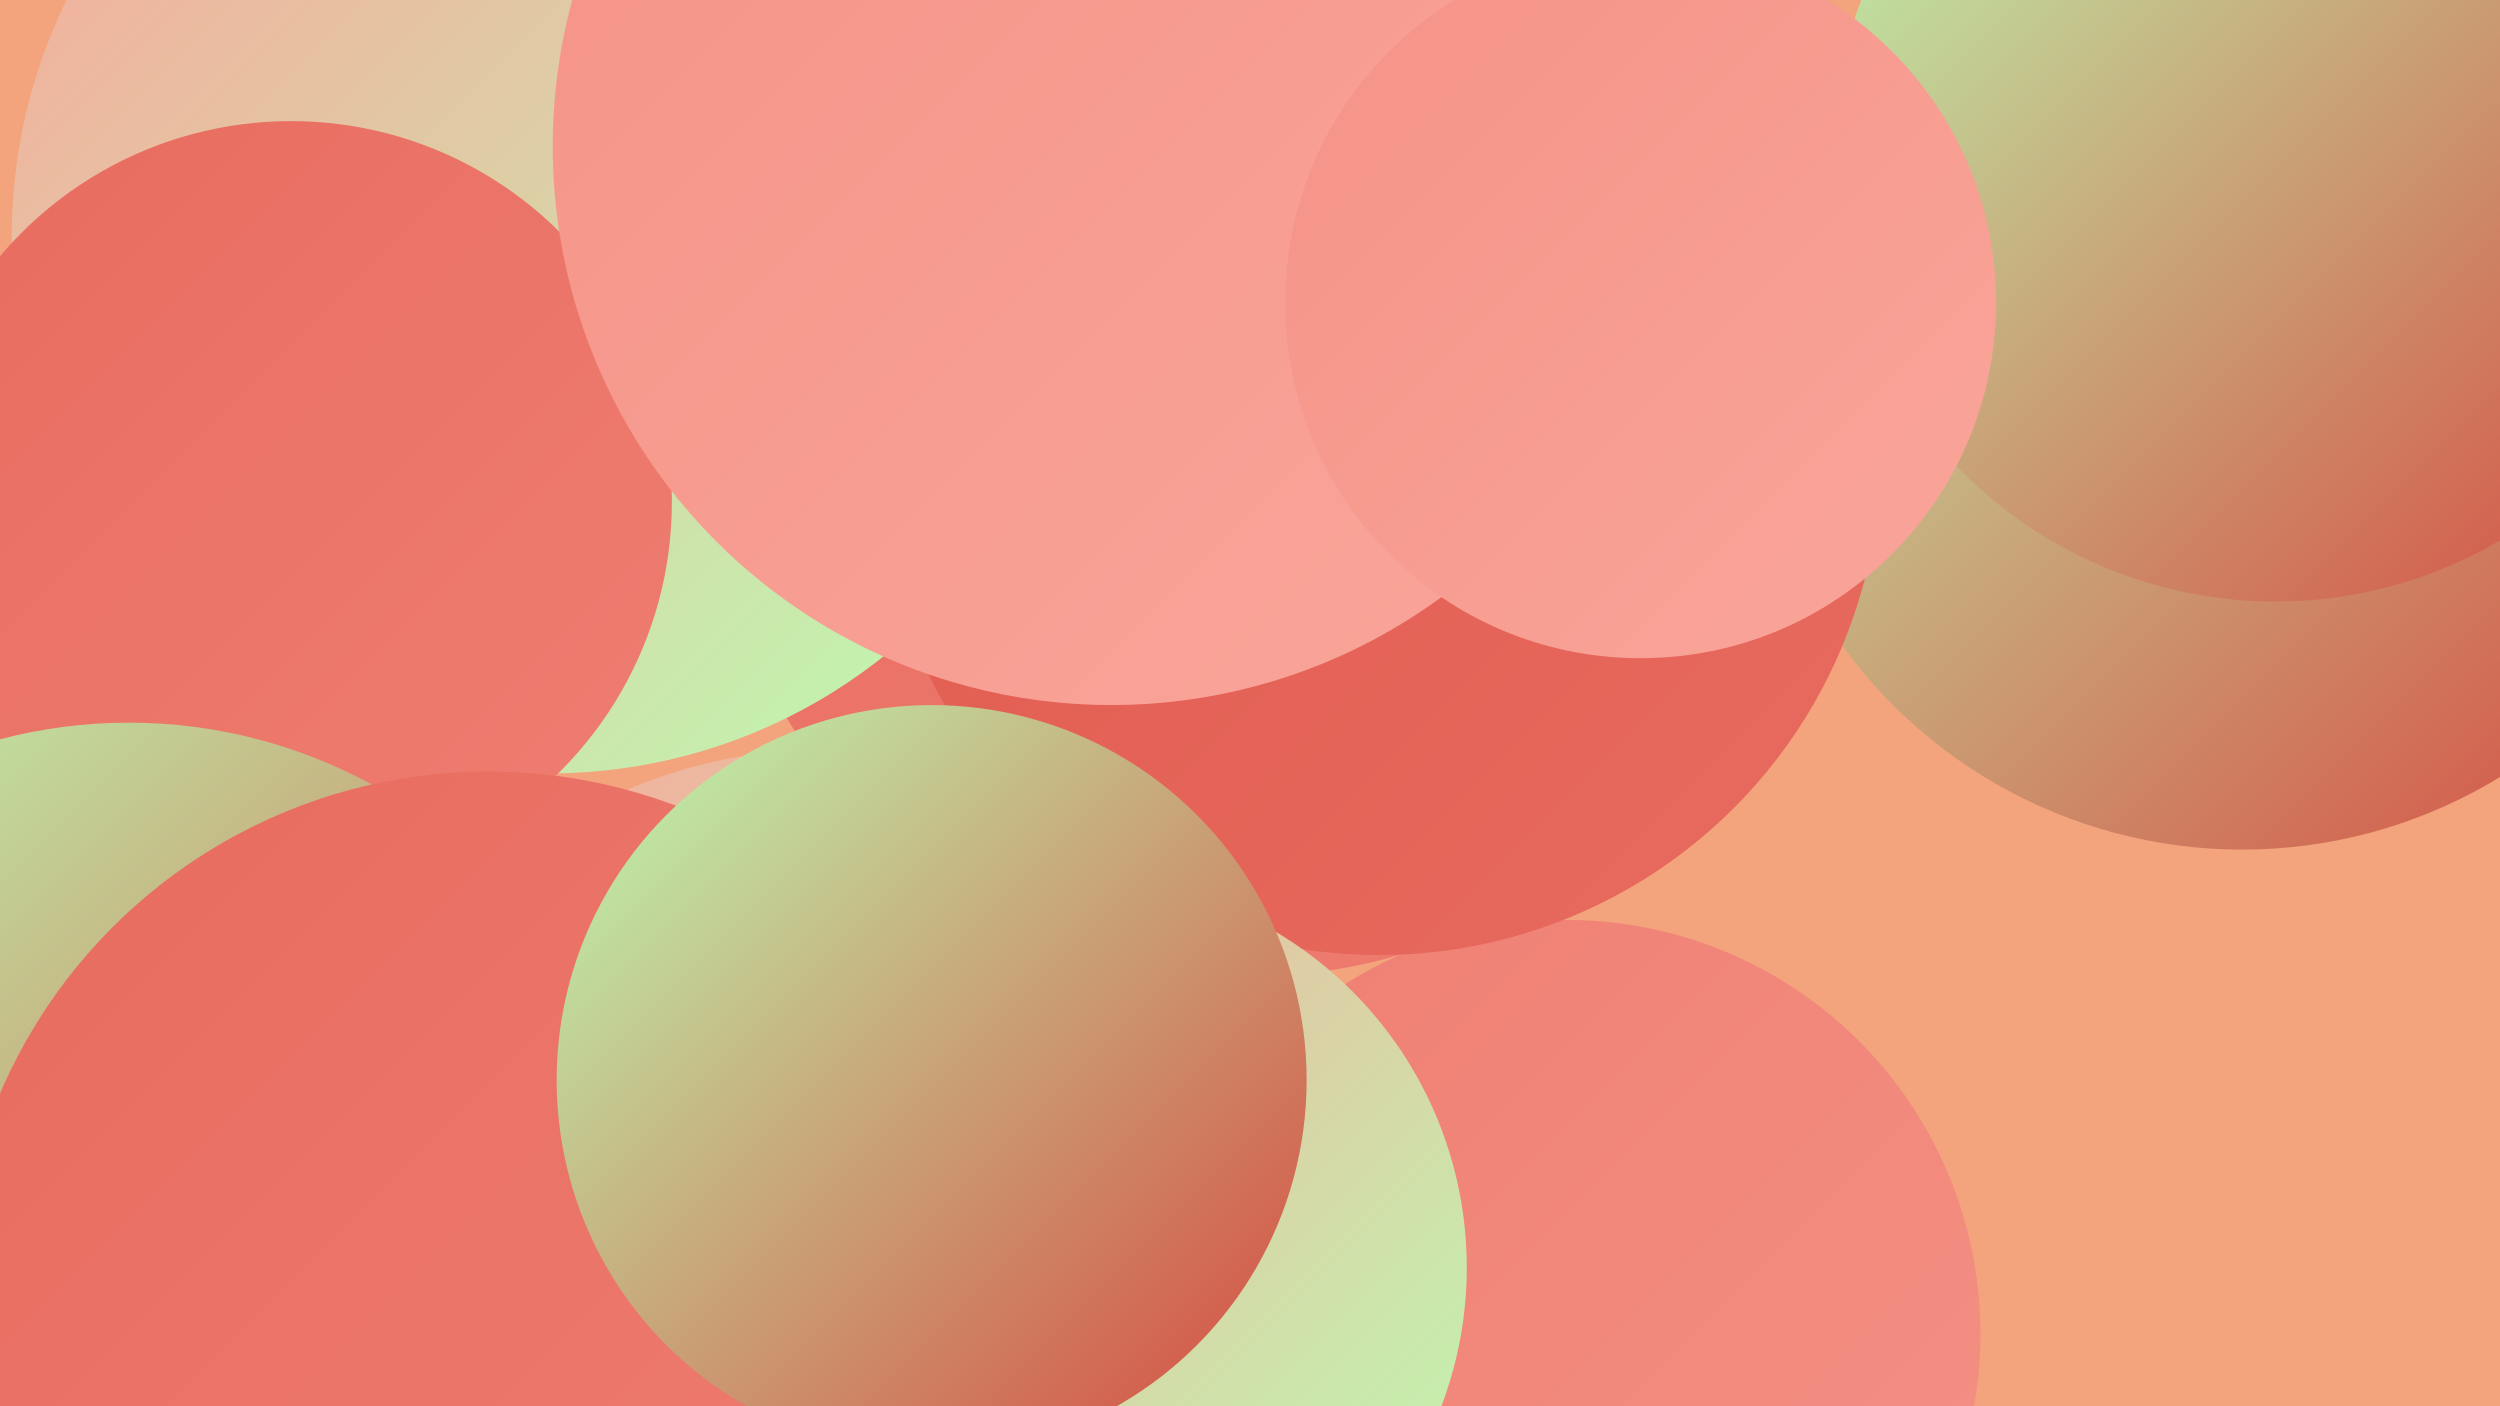
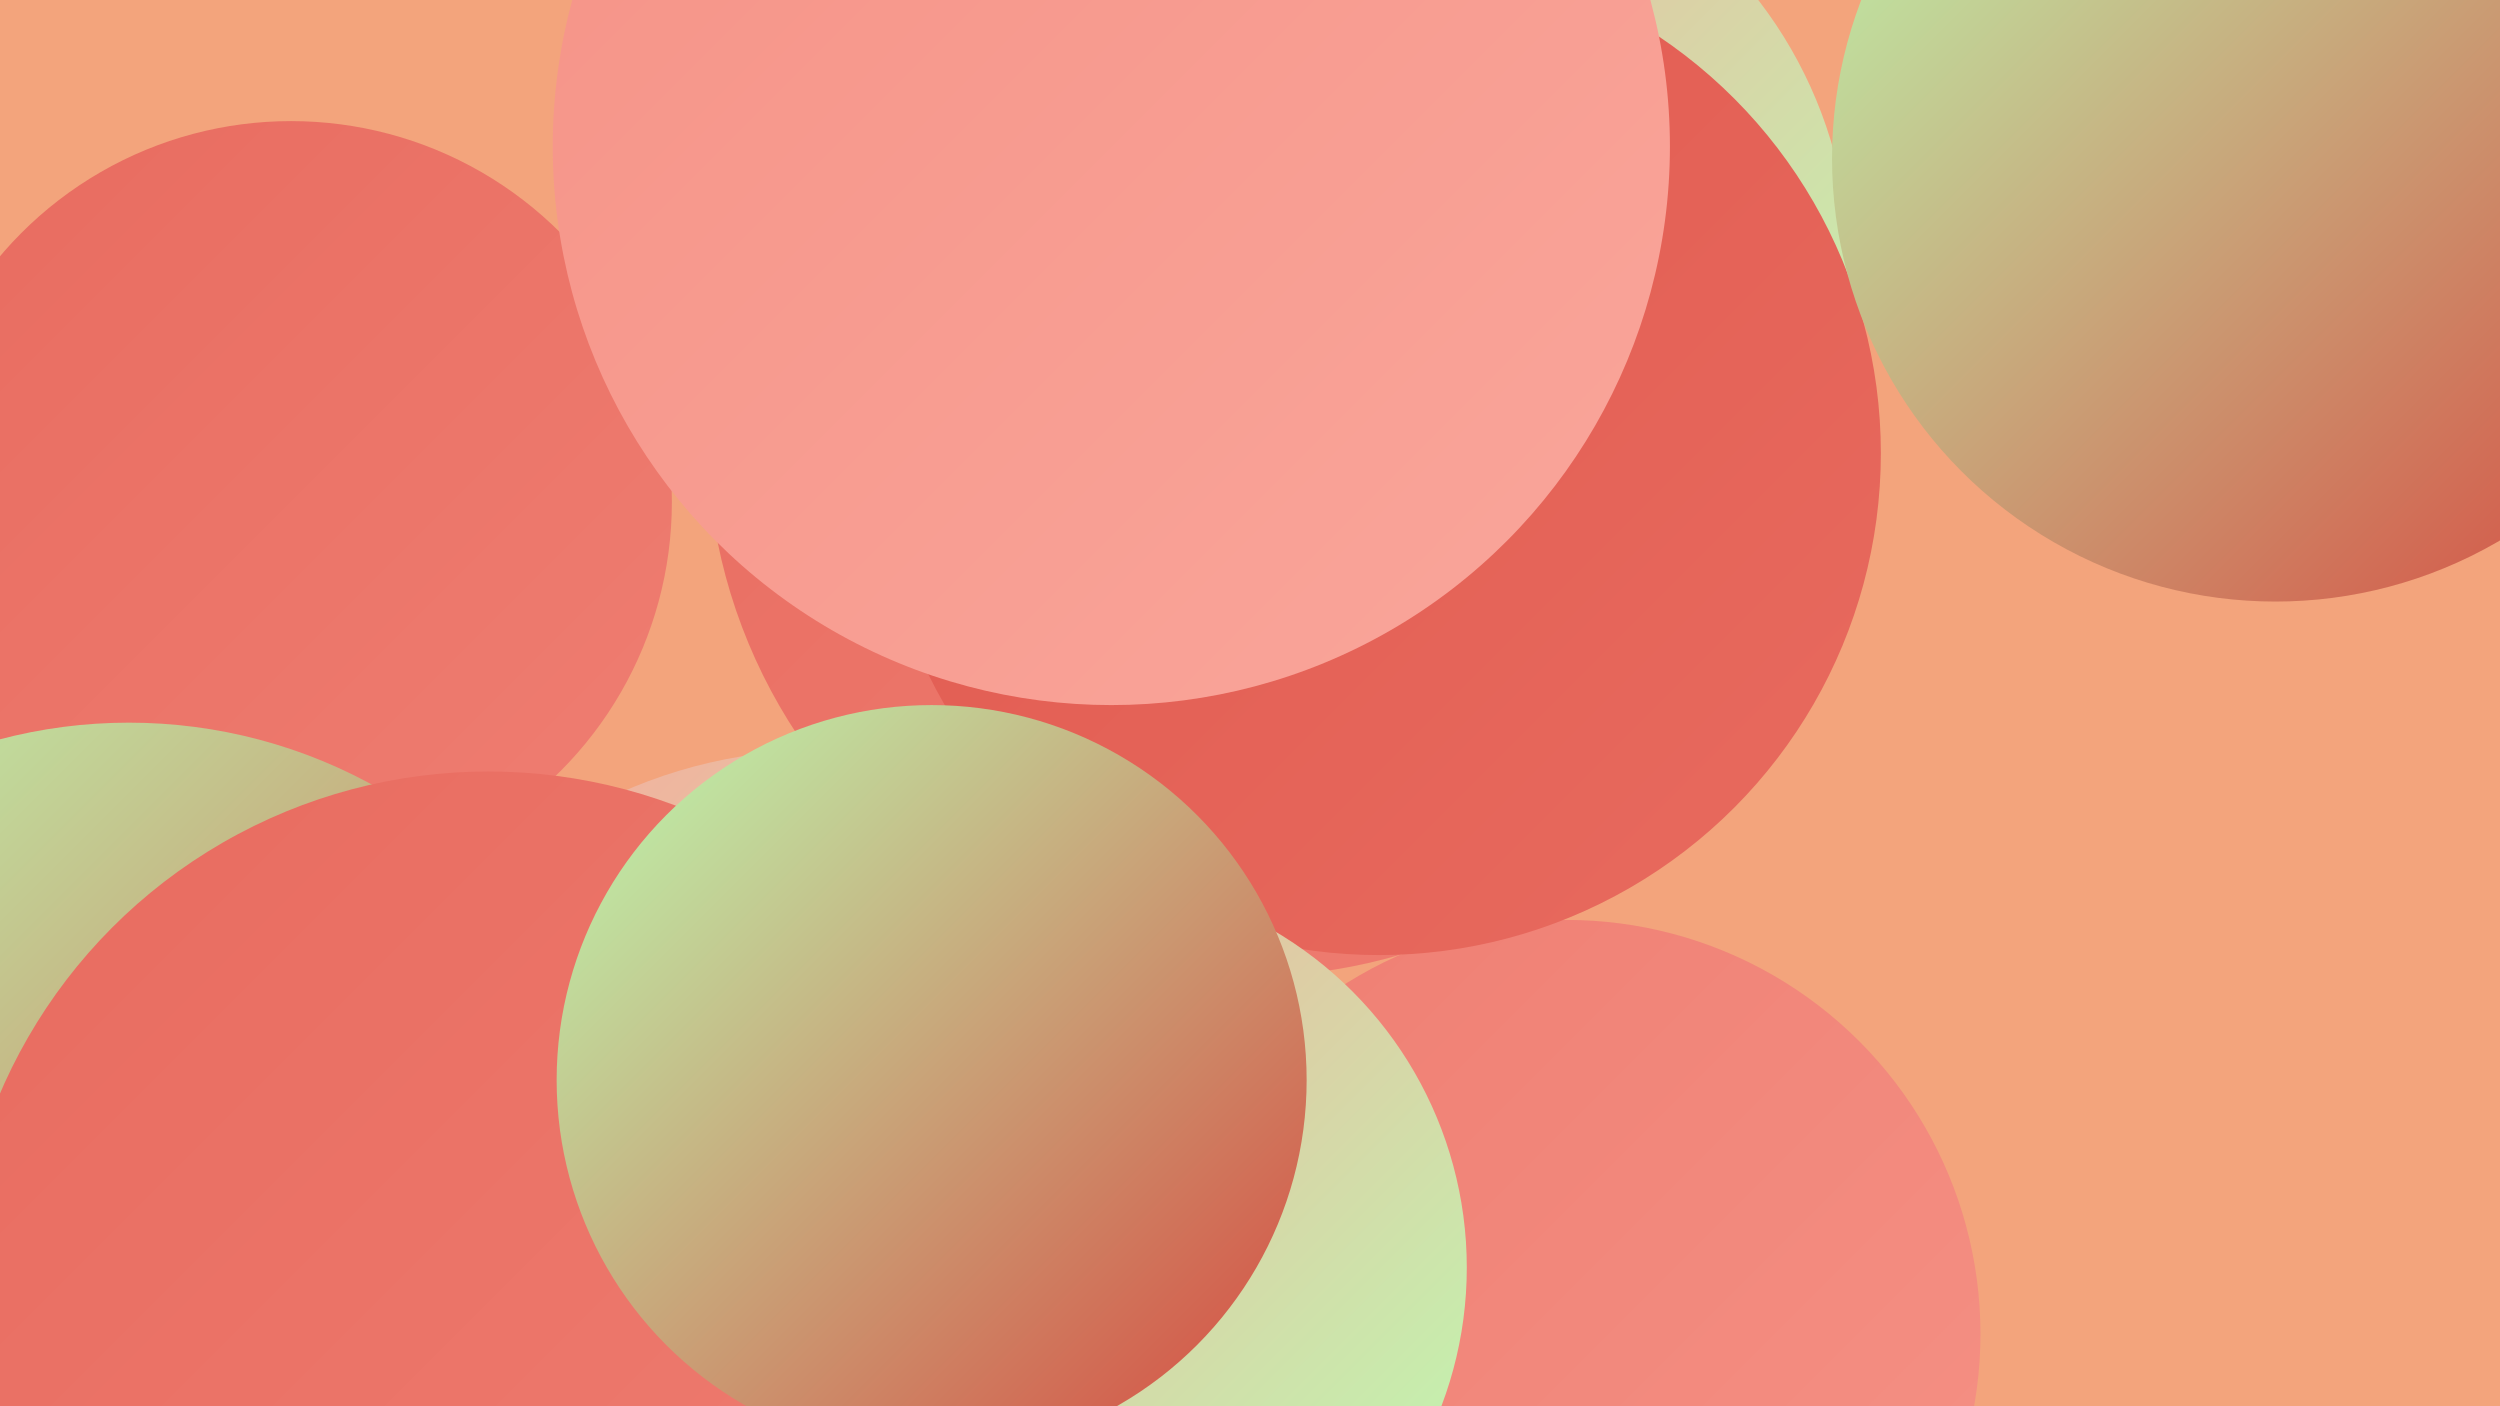
<svg xmlns="http://www.w3.org/2000/svg" width="1280" height="720">
  <defs>
    <linearGradient id="grad0" x1="0%" y1="0%" x2="100%" y2="100%">
      <stop offset="0%" style="stop-color:#d7473e;stop-opacity:1" />
      <stop offset="100%" style="stop-color:#e0584e;stop-opacity:1" />
    </linearGradient>
    <linearGradient id="grad1" x1="0%" y1="0%" x2="100%" y2="100%">
      <stop offset="0%" style="stop-color:#e0584e;stop-opacity:1" />
      <stop offset="100%" style="stop-color:#e86b5f;stop-opacity:1" />
    </linearGradient>
    <linearGradient id="grad2" x1="0%" y1="0%" x2="100%" y2="100%">
      <stop offset="0%" style="stop-color:#e86b5f;stop-opacity:1" />
      <stop offset="100%" style="stop-color:#ef7e72;stop-opacity:1" />
    </linearGradient>
    <linearGradient id="grad3" x1="0%" y1="0%" x2="100%" y2="100%">
      <stop offset="0%" style="stop-color:#ef7e72;stop-opacity:1" />
      <stop offset="100%" style="stop-color:#f59286;stop-opacity:1" />
    </linearGradient>
    <linearGradient id="grad4" x1="0%" y1="0%" x2="100%" y2="100%">
      <stop offset="0%" style="stop-color:#f59286;stop-opacity:1" />
      <stop offset="100%" style="stop-color:#faa69b;stop-opacity:1" />
    </linearGradient>
    <linearGradient id="grad5" x1="0%" y1="0%" x2="100%" y2="100%">
      <stop offset="0%" style="stop-color:#faa69b;stop-opacity:1" />
      <stop offset="100%" style="stop-color:#bbfdb1;stop-opacity:1" />
    </linearGradient>
    <linearGradient id="grad6" x1="0%" y1="0%" x2="100%" y2="100%">
      <stop offset="0%" style="stop-color:#bbfdb1;stop-opacity:1" />
      <stop offset="100%" style="stop-color:#d7473e;stop-opacity:1" />
    </linearGradient>
  </defs>
  <rect width="1280" height="720" fill="#f3a47c" />
  <circle cx="639" cy="223" r="277" fill="url(#grad2)" />
  <circle cx="759" cy="688" r="187" fill="url(#grad2)" />
  <circle cx="802" cy="683" r="212" fill="url(#grad3)" />
  <circle cx="672" cy="110" r="208" fill="url(#grad6)" />
-   <circle cx="308" cy="88" r="264" fill="url(#grad3)" />
-   <circle cx="1148" cy="182" r="253" fill="url(#grad6)" />
  <circle cx="723" cy="137" r="224" fill="url(#grad5)" />
-   <circle cx="281" cy="121" r="275" fill="url(#grad5)" />
  <circle cx="317" cy="702" r="191" fill="url(#grad1)" />
  <circle cx="706" cy="232" r="257" fill="url(#grad1)" />
  <circle cx="149" cy="257" r="195" fill="url(#grad2)" />
  <circle cx="1165" cy="81" r="227" fill="url(#grad6)" />
  <circle cx="647" cy="94" r="192" fill="url(#grad1)" />
  <circle cx="420" cy="635" r="251" fill="url(#grad5)" />
  <circle cx="66" cy="630" r="260" fill="url(#grad6)" />
  <circle cx="569" cy="75" r="286" fill="url(#grad4)" />
  <circle cx="551" cy="649" r="200" fill="url(#grad5)" />
  <circle cx="250" cy="667" r="272" fill="url(#grad2)" />
  <circle cx="477" cy="553" r="192" fill="url(#grad6)" />
-   <circle cx="840" cy="155" r="182" fill="url(#grad4)" />
</svg>